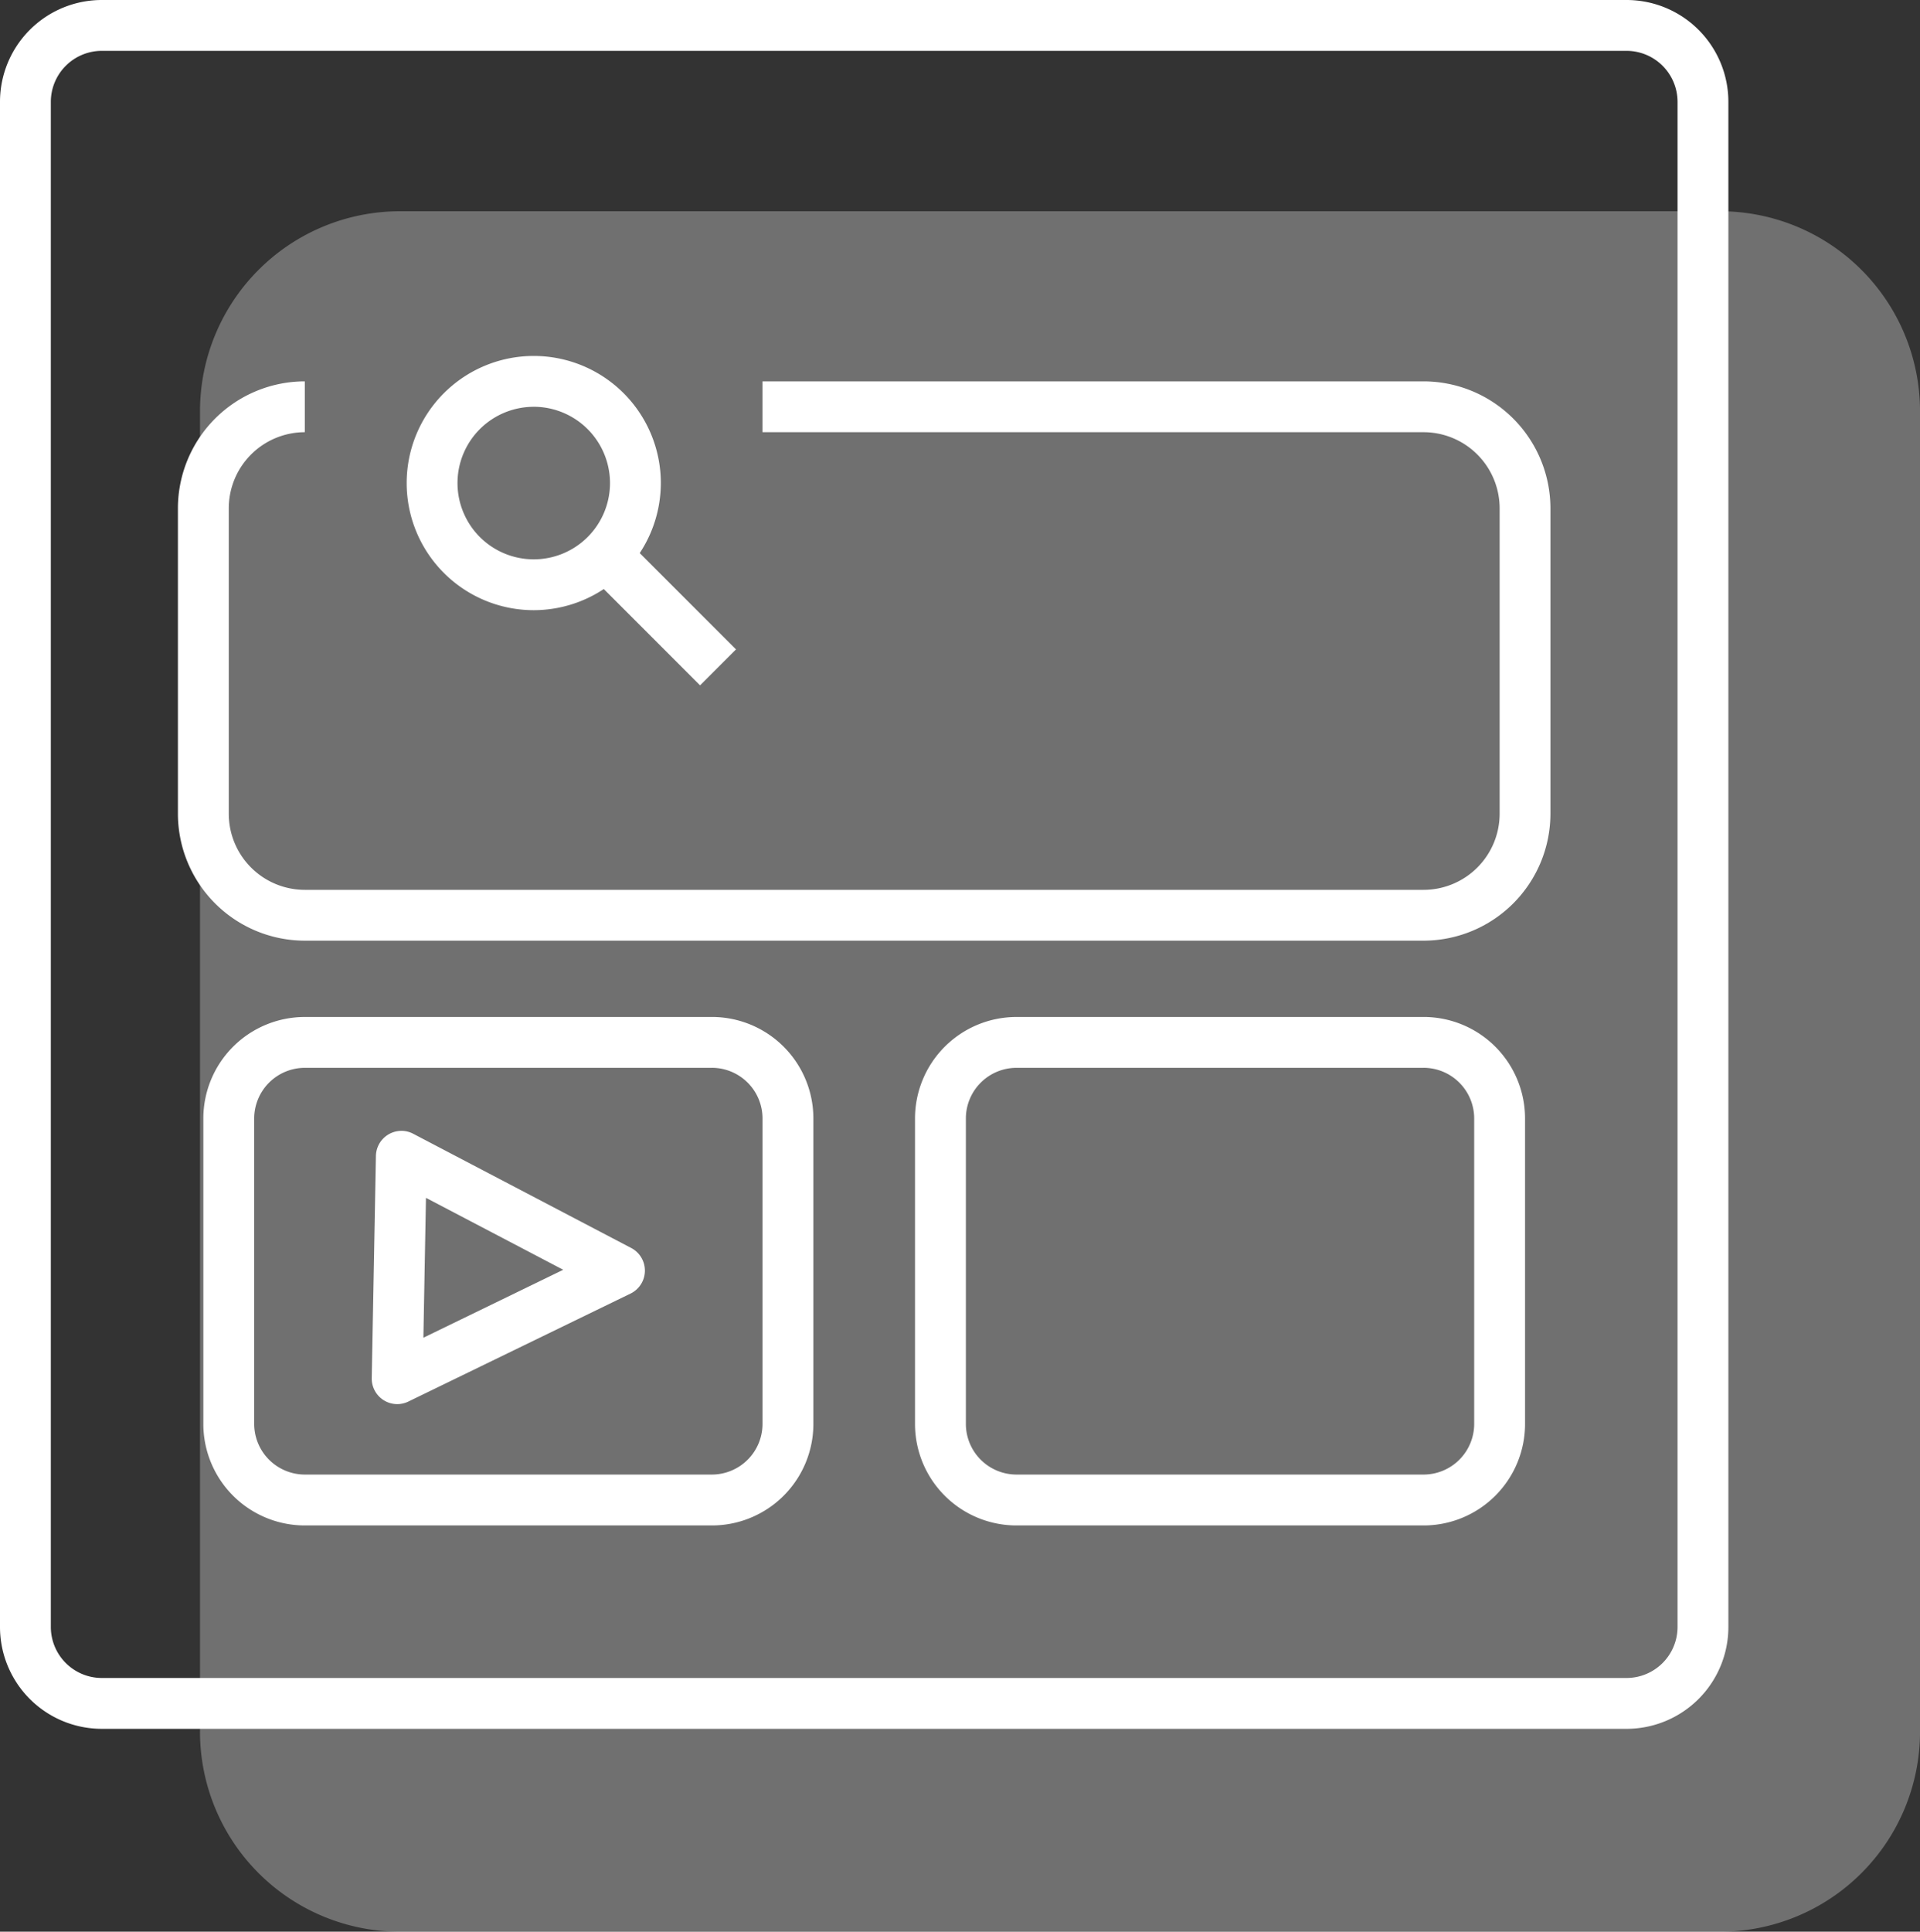
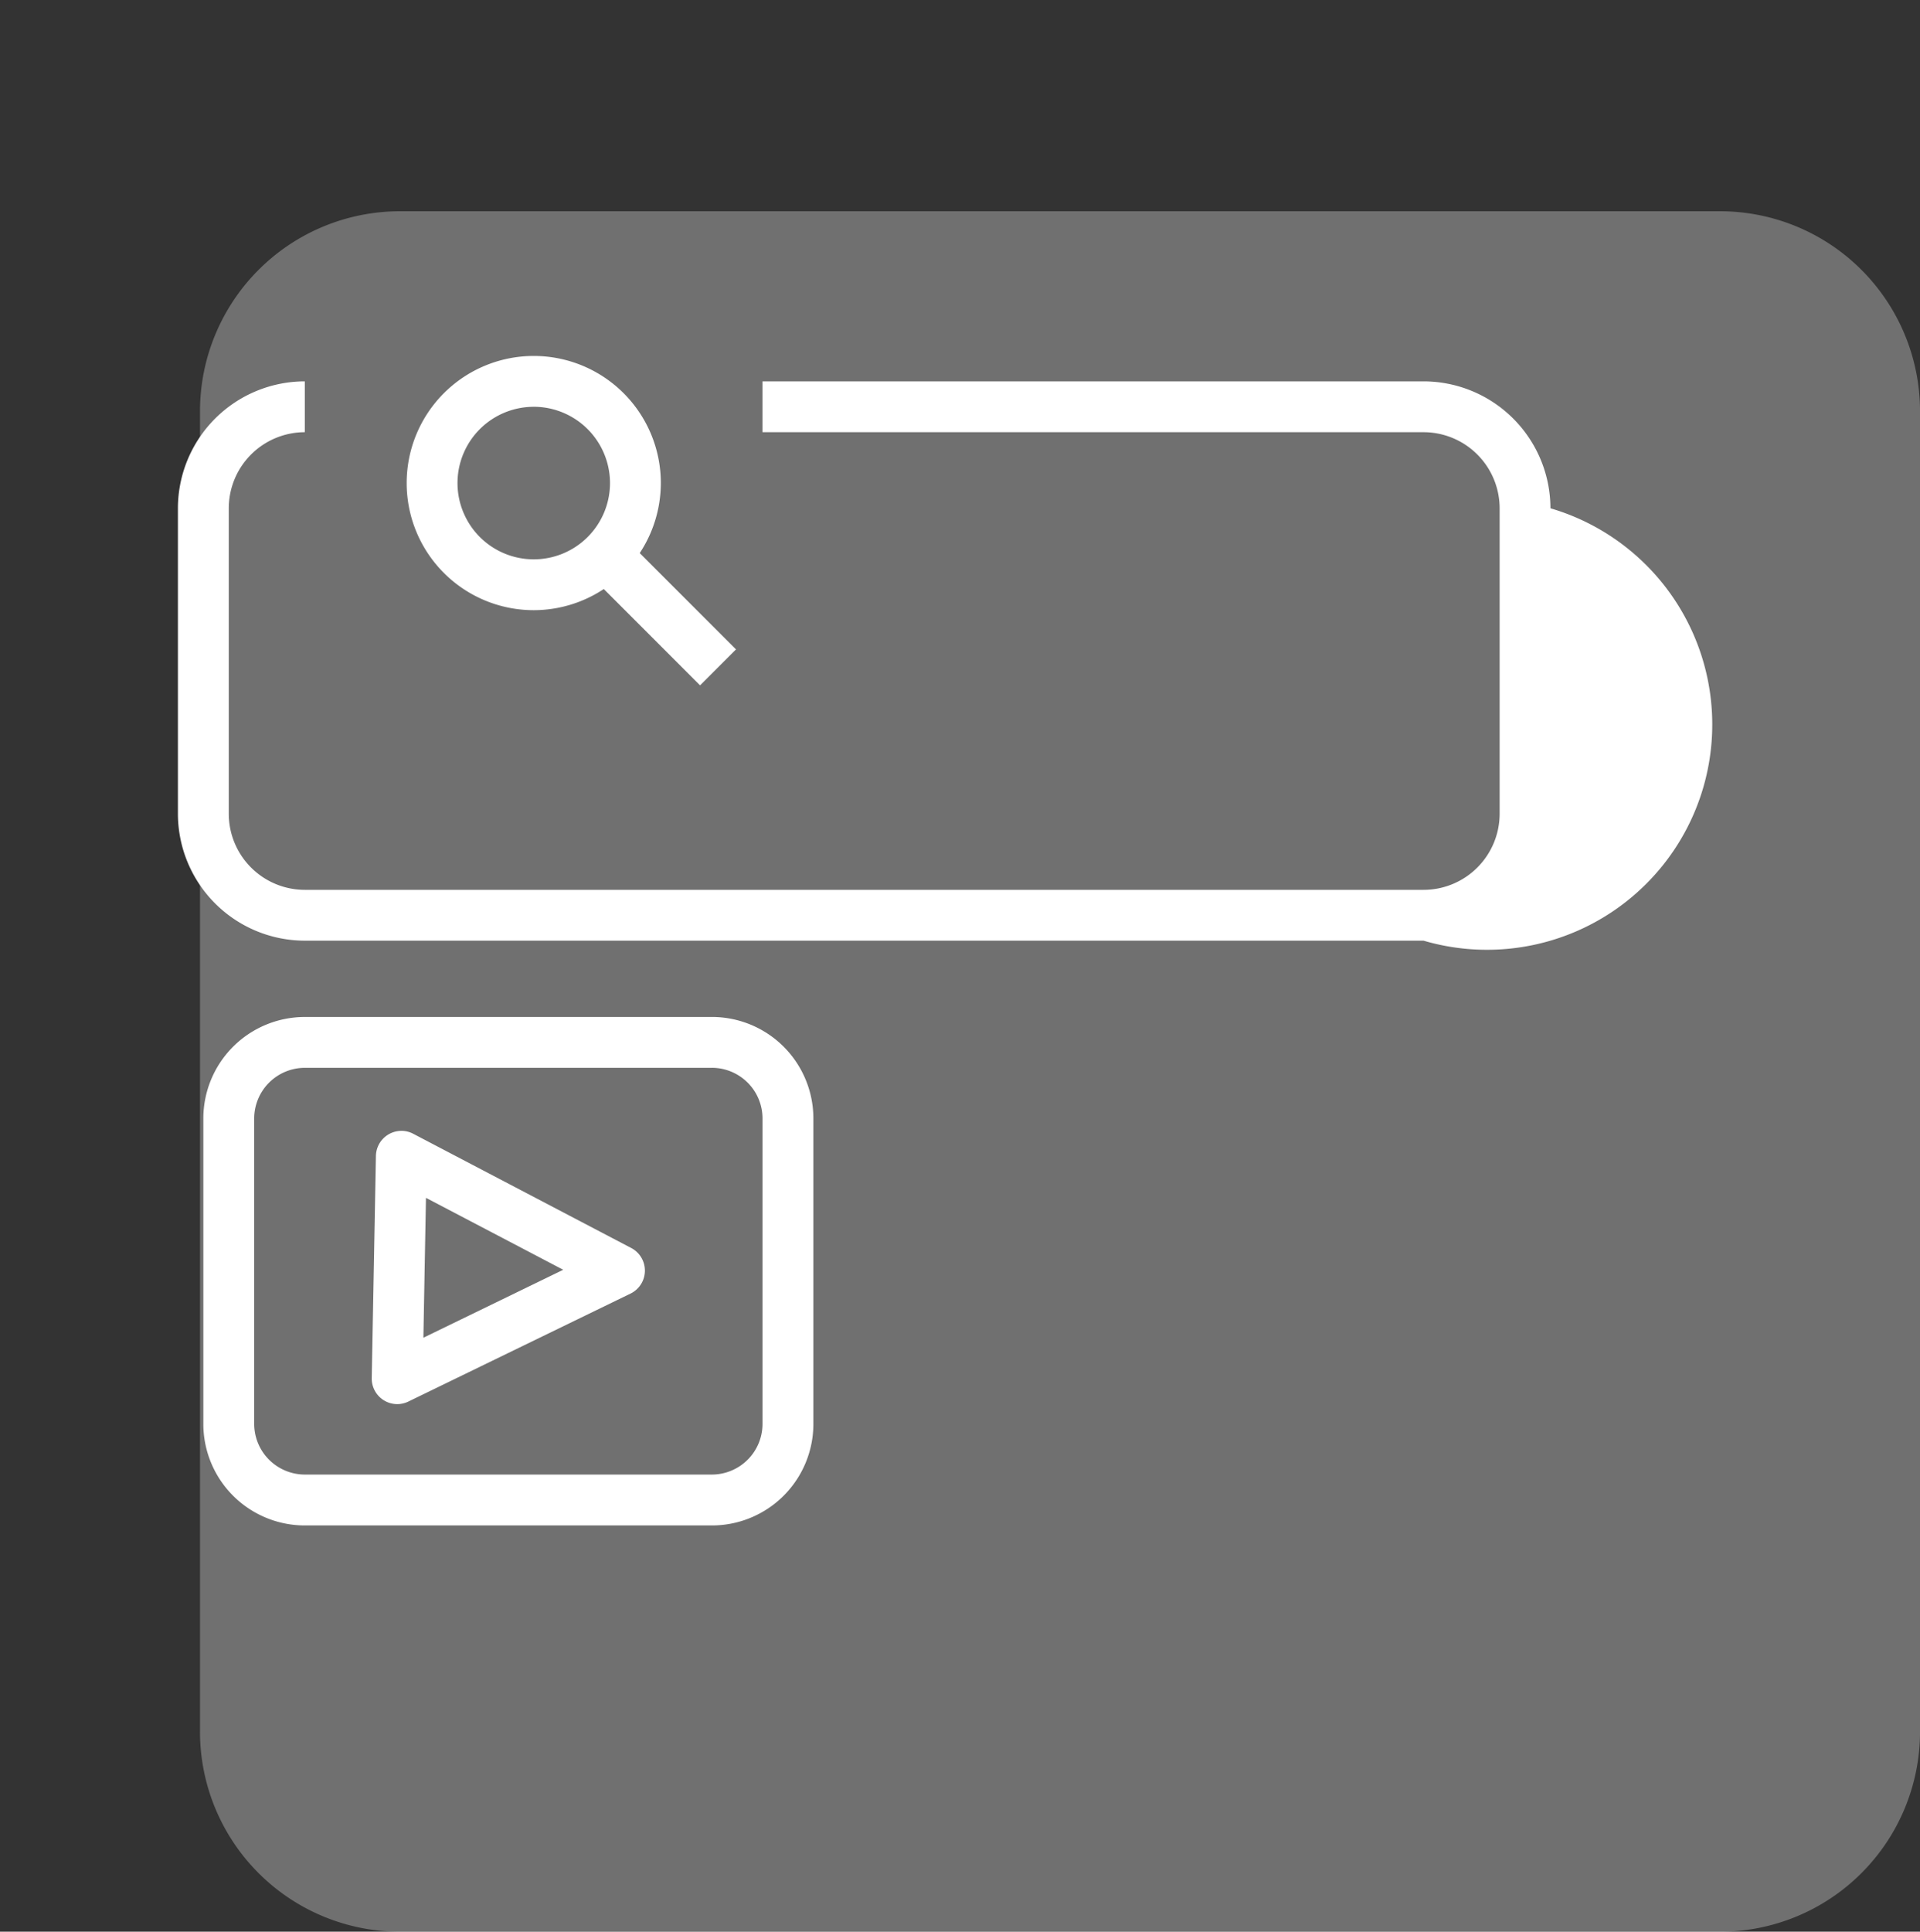
<svg xmlns="http://www.w3.org/2000/svg" width="81.889" height="82.367" viewBox="0 0 81.889 82.367">
  <rect x="0" y="0" width="81.889" height="82.367" fill="#333333" stroke="none" />
  <defs>
    <style>.a,.b{fill:#fff;}.a{opacity:0.3;}</style>
  </defs>
  <g transform="translate(-1157 -1652.051)">
    <path class="a" d="M8.53,0h56.3a8.53,8.53,0,0,1,8.53,8.53v56.3a8.53,8.53,0,0,1-8.53,8.53H8.53A8.53,8.53,0,0,1,0,64.829V8.53A8.53,8.53,0,0,1,8.53,0Z" transform="translate(1165.53 1661.059)" />
    <g transform="translate(1157 1652.051)">
-       <path class="b" d="M314.373,102.168a2.177,2.177,0,0,1,2.175,2.175v65.031a2.177,2.177,0,0,1-2.175,2.175h-65.03a2.177,2.177,0,0,1-2.175-2.175V104.343a2.177,2.177,0,0,1,2.175-2.175h65.03m0-2.168h-65.03A4.343,4.343,0,0,0,245,104.343v65.031a4.343,4.343,0,0,0,4.343,4.343h65.03a4.343,4.343,0,0,0,4.343-4.343V104.343A4.343,4.343,0,0,0,314.373,100Z" transform="translate(-245 -100)" />
-     </g>
+       </g>
    <g transform="translate(1164.588 1668.312)">
-       <path class="b" d="M301.628,131.349H253.912a5.419,5.419,0,0,1-5.412-5.412V112.912a5.419,5.419,0,0,1,5.412-5.412v2.168a3.247,3.247,0,0,0-3.243,3.244v13.026a3.247,3.247,0,0,0,3.243,3.244h47.716a3.247,3.247,0,0,0,3.244-3.244V112.912a3.247,3.247,0,0,0-3.244-3.244H273.433V107.5h28.194a5.419,5.419,0,0,1,5.412,5.412v13.026A5.419,5.419,0,0,1,301.628,131.349Z" transform="translate(-248.5 -107.5)" />
+       <path class="b" d="M301.628,131.349H253.912a5.419,5.419,0,0,1-5.412-5.412V112.912a5.419,5.419,0,0,1,5.412-5.412v2.168a3.247,3.247,0,0,0-3.243,3.244v13.026a3.247,3.247,0,0,0,3.243,3.244h47.716a3.247,3.247,0,0,0,3.244-3.244V112.912a3.247,3.247,0,0,0-3.244-3.244H273.433V107.5h28.194a5.419,5.419,0,0,1,5.412,5.412A5.419,5.419,0,0,1,301.628,131.349Z" transform="translate(-248.5 -107.5)" />
    </g>
    <g transform="translate(1165.673 1695.414)">
      <path class="b" d="M270.69,122.168a2.162,2.162,0,0,1,2.159,2.159v13.026a2.162,2.162,0,0,1-2.159,2.159H253.328a2.162,2.162,0,0,1-2.159-2.159V124.328a2.162,2.162,0,0,1,2.159-2.159H270.69m0-2.168H253.328A4.329,4.329,0,0,0,249,124.328v13.026a4.329,4.329,0,0,0,4.328,4.328H270.69a4.329,4.329,0,0,0,4.328-4.328V124.328A4.329,4.329,0,0,0,270.69,120Z" transform="translate(-249 -120)" />
    </g>
    <g transform="translate(1196.026 1695.414)">
-       <path class="b" d="M284.69,122.168a2.162,2.162,0,0,1,2.159,2.159v13.026a2.162,2.162,0,0,1-2.159,2.159H267.328a2.162,2.162,0,0,1-2.159-2.159V124.328a2.162,2.162,0,0,1,2.159-2.159H284.69m0-2.168H267.328A4.329,4.329,0,0,0,263,124.328v13.026a4.329,4.329,0,0,0,4.328,4.328H284.69a4.329,4.329,0,0,0,4.328-4.328V124.328A4.329,4.329,0,0,0,284.69,120Z" transform="translate(-263 -120)" />
-     </g>
+       </g>
    <g transform="translate(1172.855 1700.266)">
      <path class="b" d="M254.627,125.1l3.274,1.715,2.578,1.351-2.641,1.284-3.322,1.613.054-2.968.056-2.994m-1.047-2.858a1.09,1.09,0,0,0-1.088,1.069l-.089,4.744-.089,4.729a1.09,1.09,0,0,0,1.088,1.11,1.078,1.078,0,0,0,.475-.111l4.909-2.385,4.566-2.218a1.089,1.089,0,0,0,.03-1.943l-4.475-2.344-4.822-2.526a1.076,1.076,0,0,0-.505-.126Z" transform="translate(-252.313 -122.238)" />
    </g>
    <g transform="translate(1174.345 1667.228)">
      <path class="b" d="M258.42,117.841a5.42,5.42,0,1,1,5.42-5.42A5.428,5.428,0,0,1,258.42,117.841Zm0-8.672a3.252,3.252,0,1,0,3.252,3.252A3.256,3.256,0,0,0,258.42,109.168Z" transform="translate(-253 -107)" />
      <g transform="translate(8.177 8.177)">
        <rect class="b" width="2.168" height="6.132" transform="translate(0 1.533) rotate(-45)" />
      </g>
    </g>
  </g>
</svg>